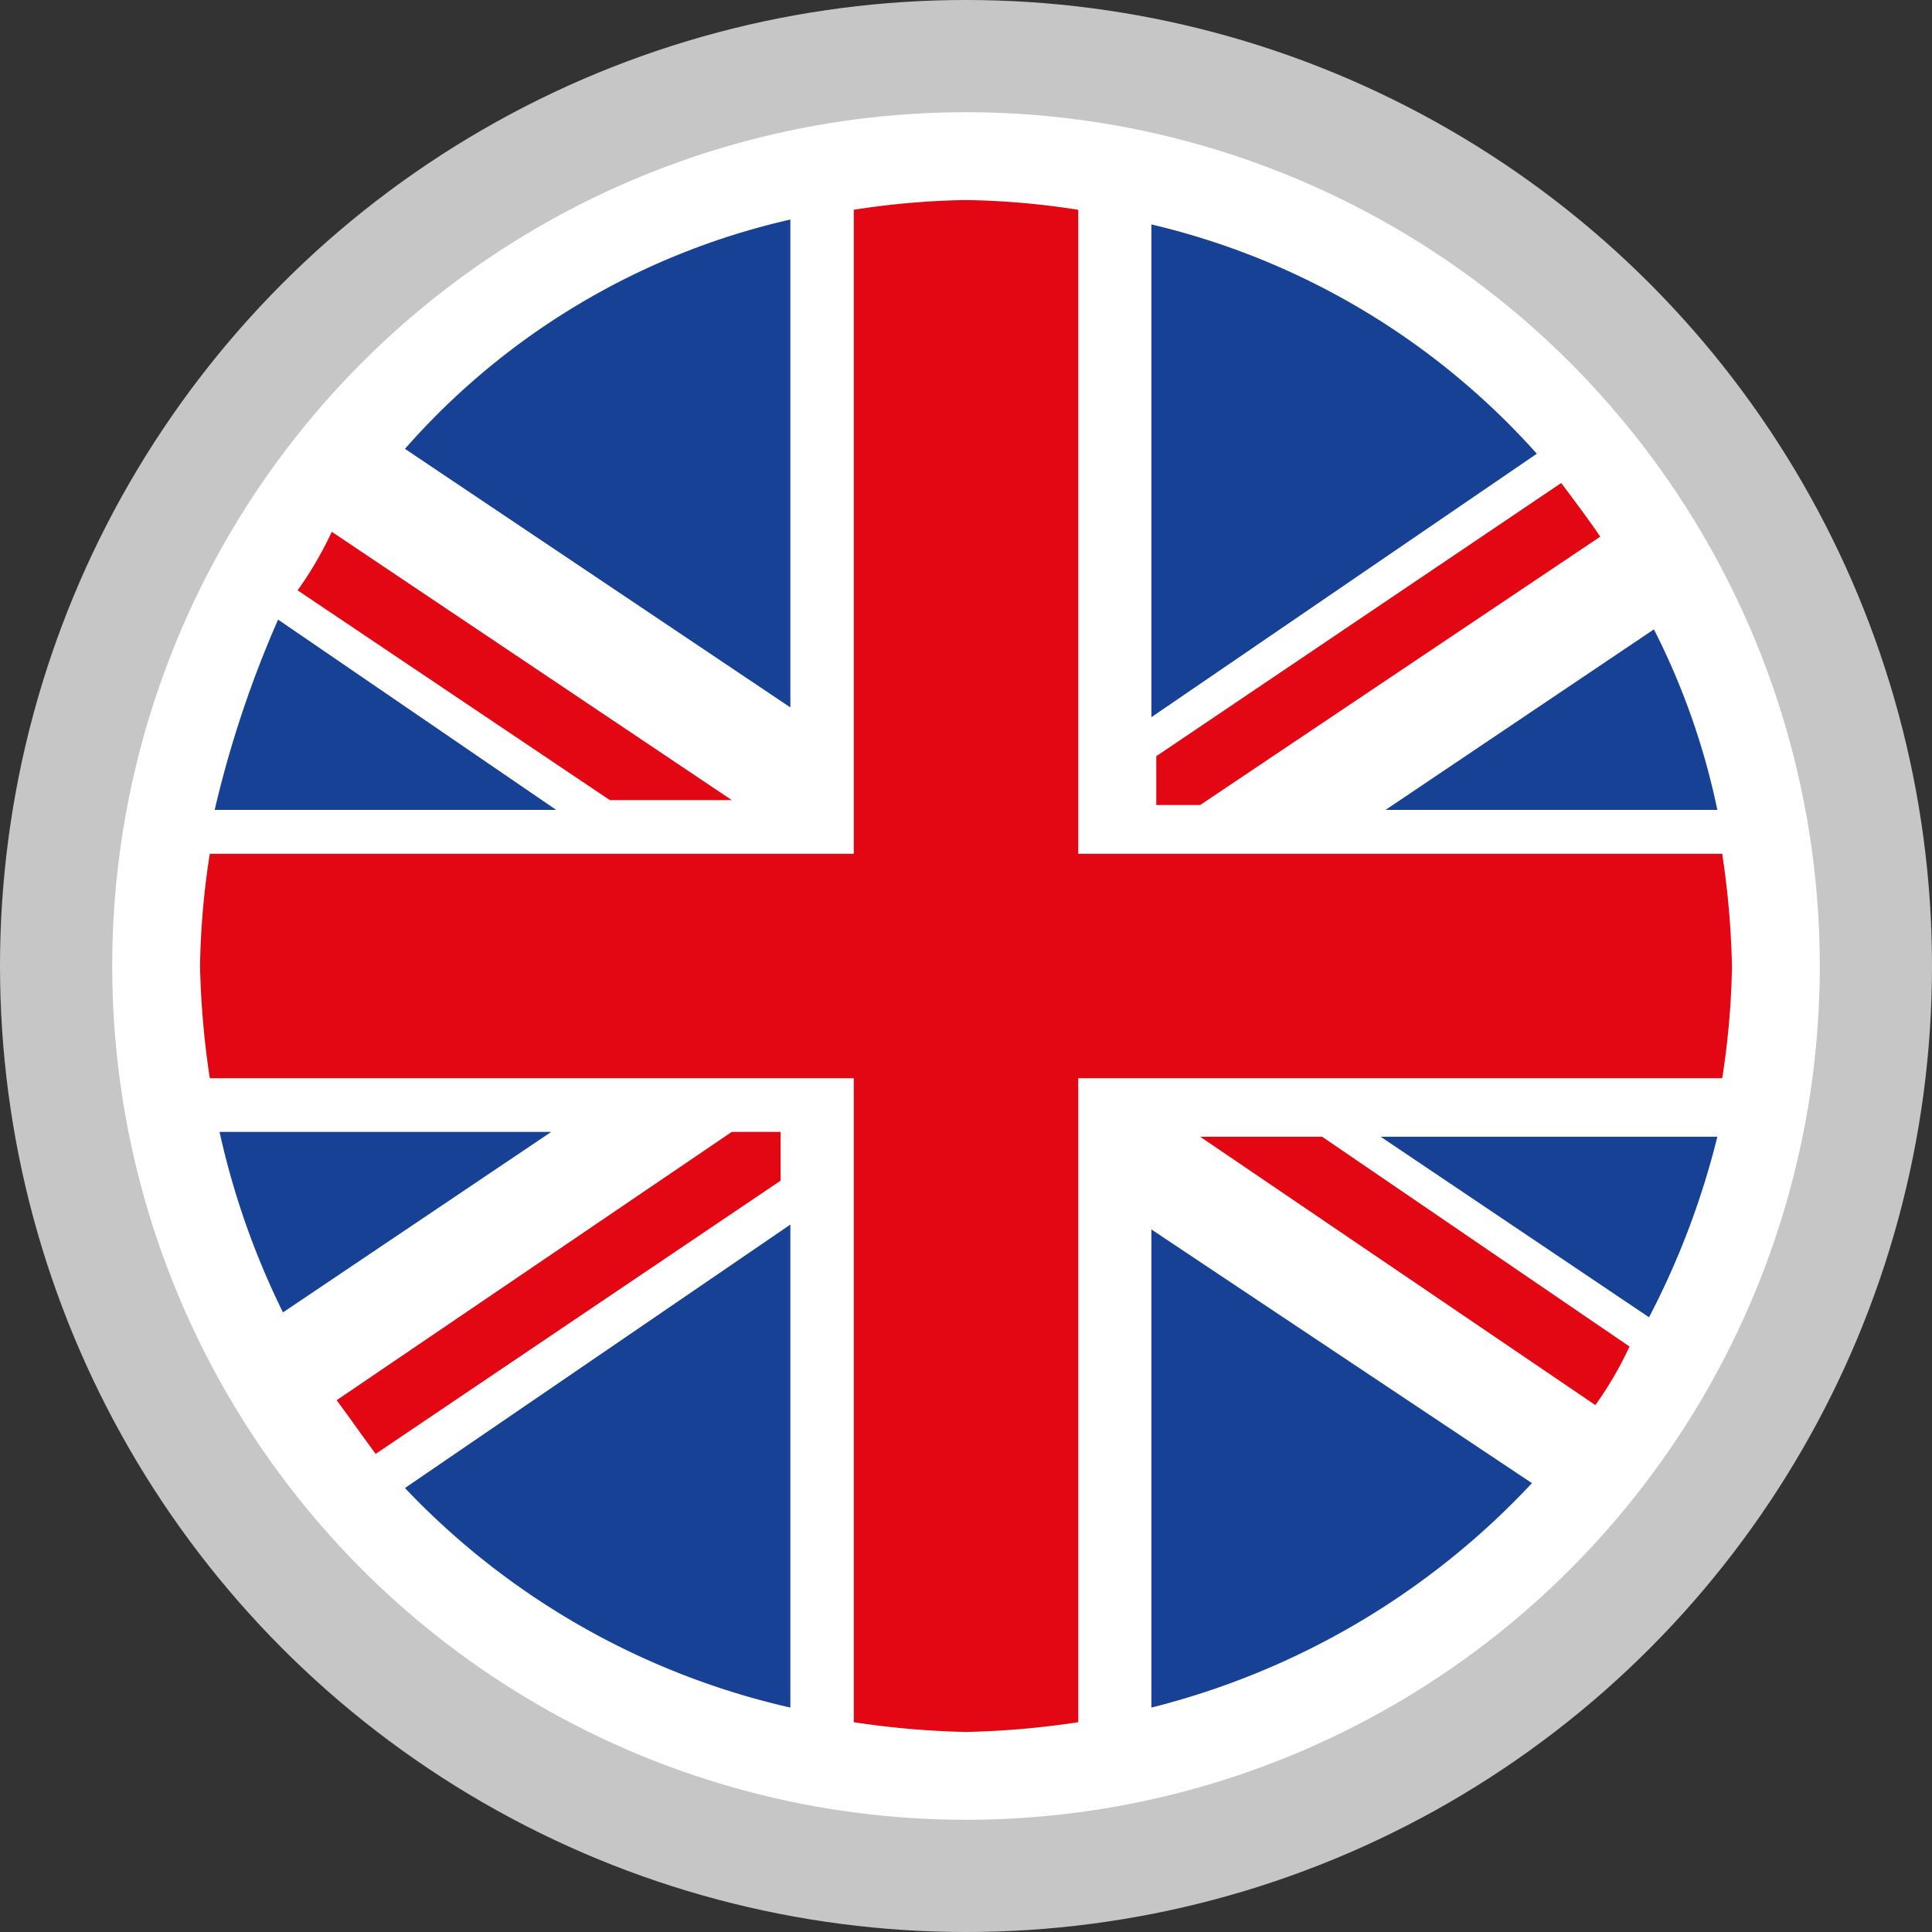
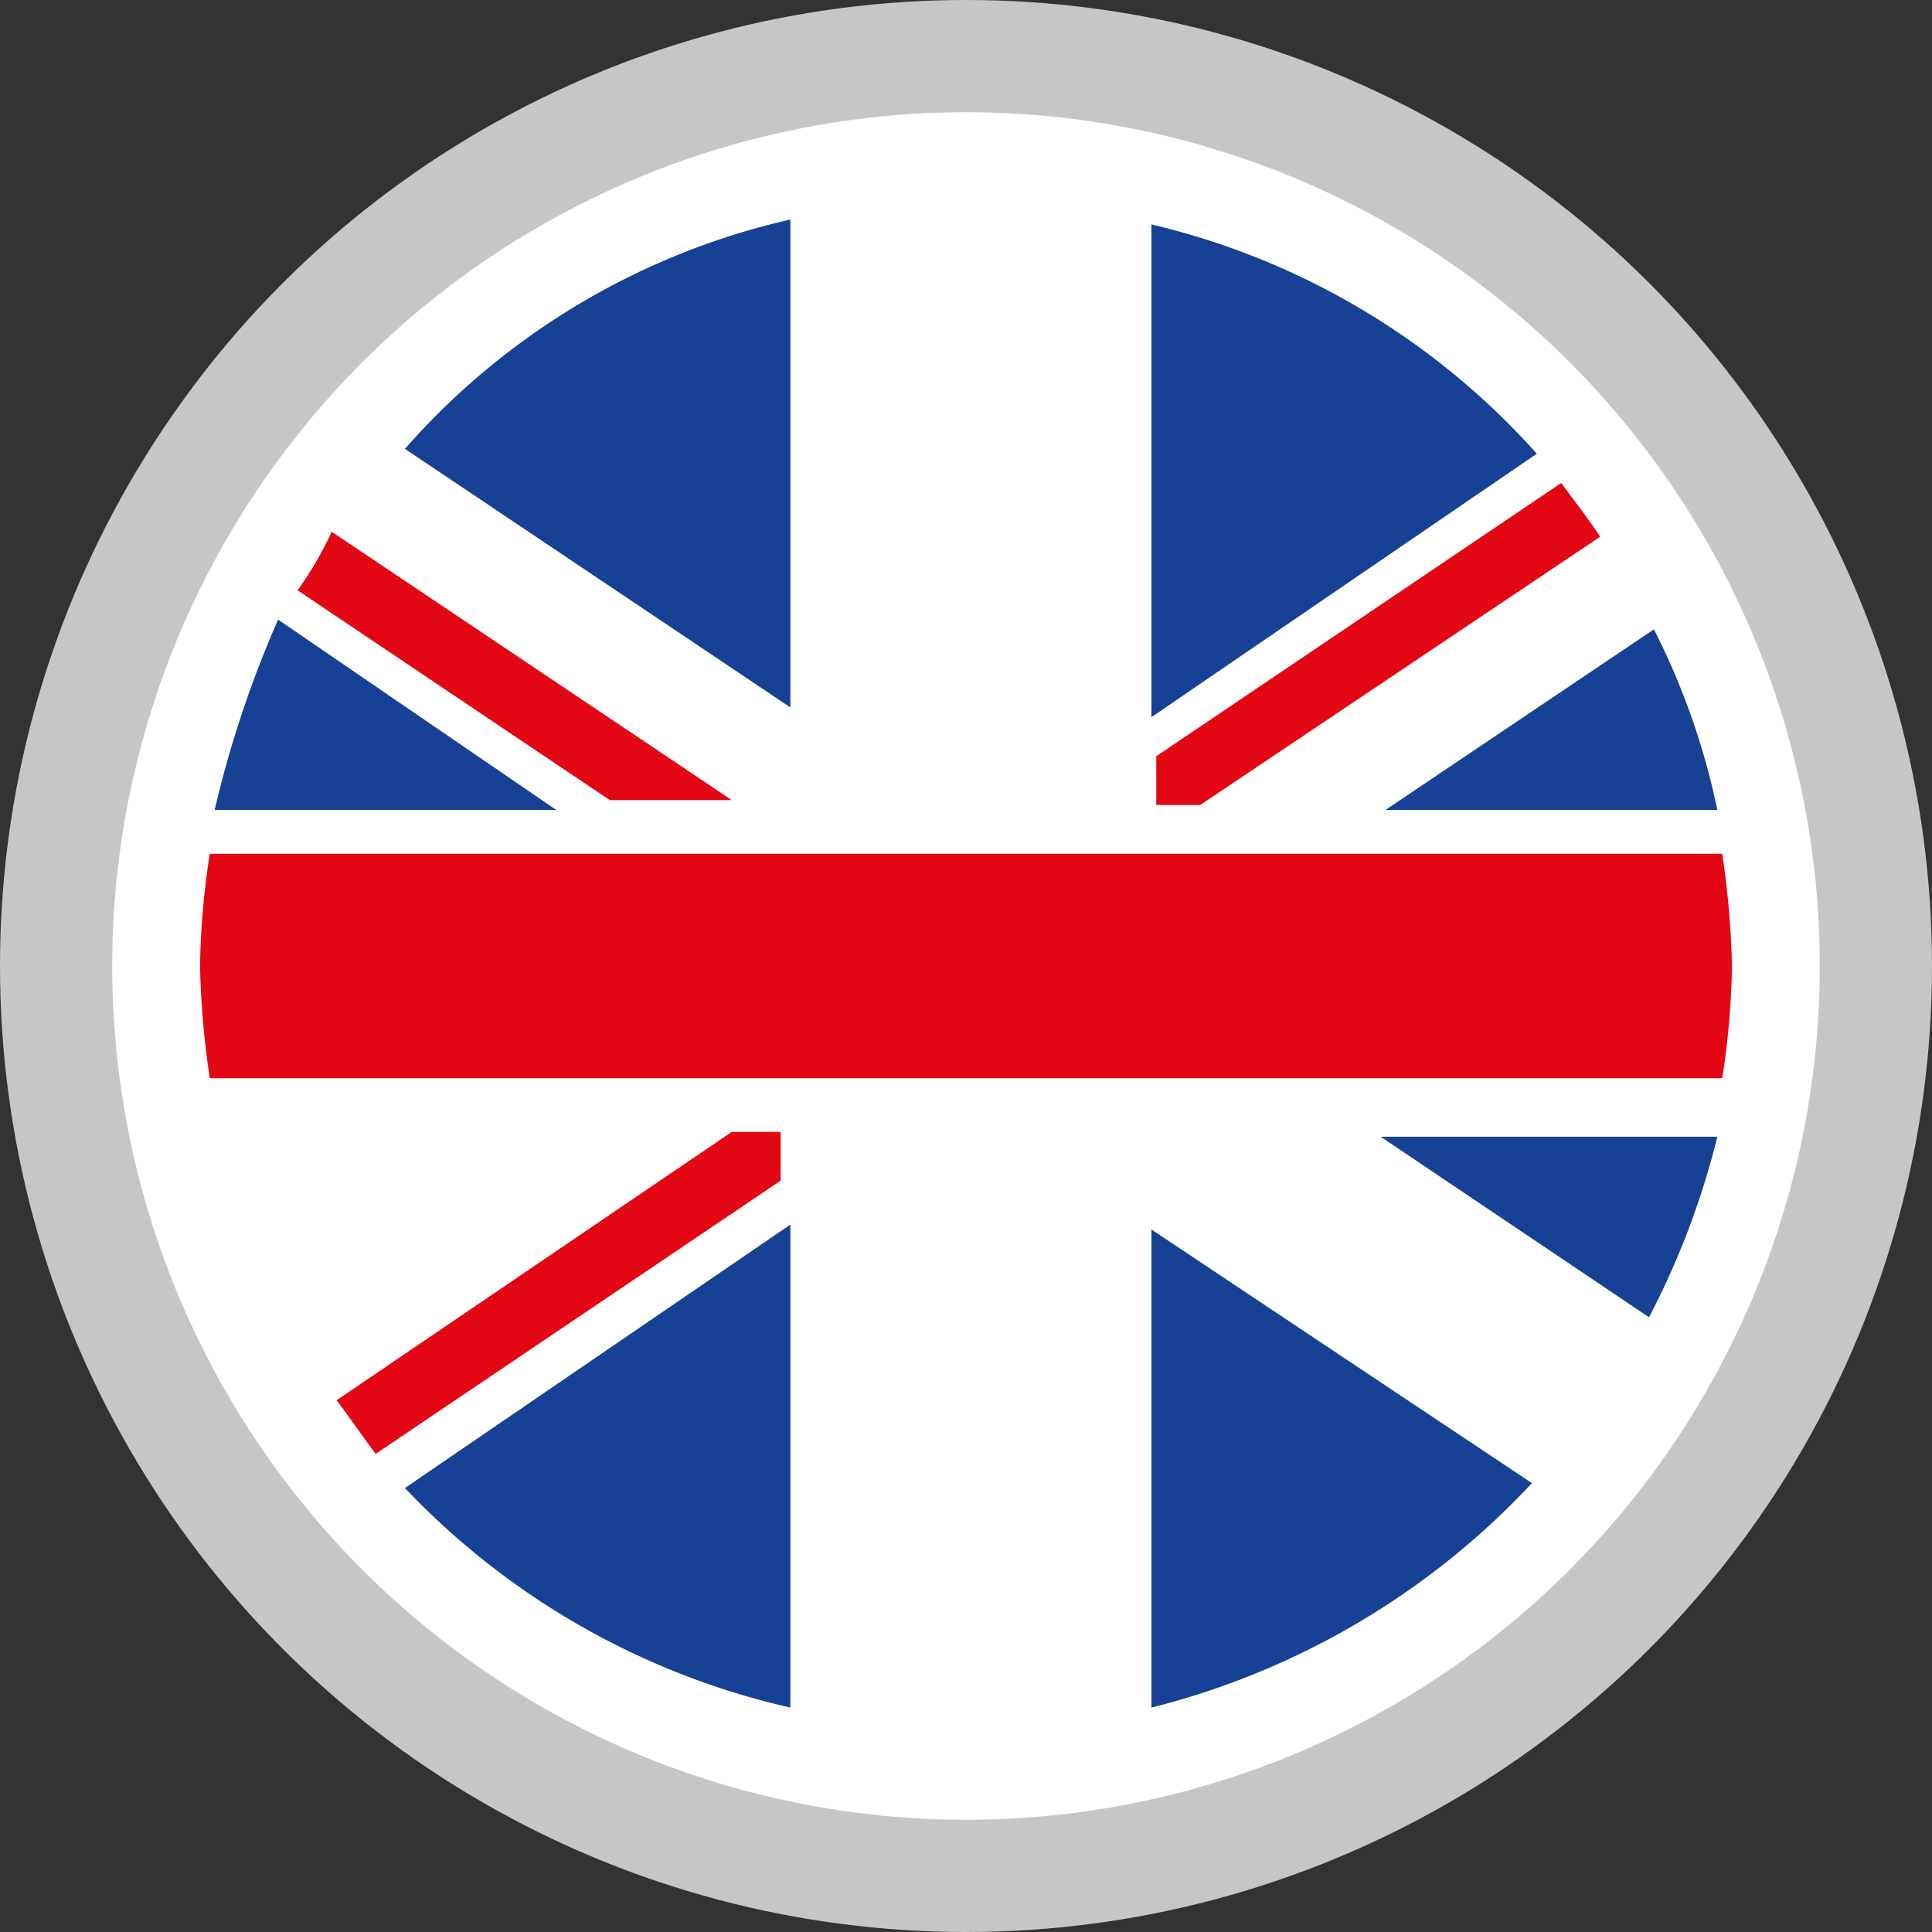
<svg xmlns="http://www.w3.org/2000/svg" viewBox="0 0 39.6 39.6">
  <rect x="0" y="0" width="39.6" height="39.6" fill="#333333" stroke="none" />
  <defs>
    <style>.cls-1{fill:none;}.cls-2{fill:#c6c6c6;}.cls-3{fill:#fff;}.cls-4{clip-path:url(#clip-path);}.cls-5{fill:#164194;}.cls-6{fill:#e30613;}</style>
    <clipPath id="clip-path">
-       <path class="cls-1" d="M35.5,19.8A15.7,15.7,0,1,1,19.8,4.1,15.66,15.66,0,0,1,35.5,19.8" />
-     </clipPath>
+       </clipPath>
  </defs>
  <title>uk</title>
  <g id="Livello_2" data-name="Livello 2">
    <g id="Livello_1-2" data-name="Livello 1">
      <g id="_Gruppo_" data-name="&lt;Gruppo&gt;">
        <circle id="_Tracciato_" data-name="&lt;Tracciato&gt;" class="cls-2" cx="19.8" cy="19.8" r="19.8" />
        <circle id="_Tracciato_2" data-name="&lt;Tracciato&gt;" class="cls-3" cx="19.8" cy="19.8" r="17.5" />
        <g id="_Gruppo_2" data-name="&lt;Gruppo&gt;">
          <g id="_Gruppo_3" data-name="&lt;Gruppo&gt;">
            <g class="cls-4">
-               <path id="_Tracciato_3" data-name="&lt;Tracciato&gt;" class="cls-3" d="M35.5,19.8A15.7,15.7,0,1,1,19.8,4.1,15.66,15.66,0,0,1,35.5,19.8" />
-             </g>
+               </g>
          </g>
          <path id="_Tracciato_4" data-name="&lt;Tracciato&gt;" class="cls-5" d="M23.6,4.6V14.7l7.9-5.4A15.29,15.29,0,0,0,23.6,4.6Z" />
          <path id="_Tracciato_5" data-name="&lt;Tracciato&gt;" class="cls-6" d="M32,9.9l-8.3,5.6v1h.9L32.8,11C32.6,10.7,32.3,10.3,32,9.9Z" />
          <path id="_Tracciato_6" data-name="&lt;Tracciato&gt;" class="cls-5" d="M35.2,16.6a14.74,14.74,0,0,0-1.3-3.7l-5.5,3.7Z" />
          <path id="_Tracciato_7" data-name="&lt;Tracciato&gt;" class="cls-6" d="M4.1,19.8a17.85,17.85,0,0,0,.2,2.3h31a16.41,16.41,0,0,0,.2-2.3,17.85,17.85,0,0,0-.2-2.3H4.3A16.41,16.41,0,0,0,4.1,19.8Z" />
-           <path id="_Tracciato_8" data-name="&lt;Tracciato&gt;" class="cls-6" d="M17.5,35.3a17.85,17.85,0,0,0,2.3.2,17.85,17.85,0,0,0,2.3-.2V4.3a16.41,16.41,0,0,0-2.3-.2,16.41,16.41,0,0,0-2.3.2Z" />
          <path id="_Tracciato_9" data-name="&lt;Tracciato&gt;" class="cls-5" d="M33.8,27a16.57,16.57,0,0,0,1.4-3.7H28.3Z" />
-           <path id="_Tracciato_10" data-name="&lt;Tracciato&gt;" class="cls-6" d="M33.4,27.6l-6.3-4.3H24.6l8.1,5.5A7.46,7.46,0,0,0,33.4,27.6Z" />
          <path id="_Tracciato_11" data-name="&lt;Tracciato&gt;" class="cls-5" d="M23.6,35a16,16,0,0,0,7.8-4.6l-7.8-5.2Z" />
          <path id="_Tracciato_12" data-name="&lt;Tracciato&gt;" class="cls-5" d="M16.2,35V25.1L8.3,30.5A15.66,15.66,0,0,0,16.2,35Z" />
          <path id="_Tracciato_13" data-name="&lt;Tracciato&gt;" class="cls-6" d="M6.9,28.7c.3.4.5.7.8,1.1L16,24.2v-1H15Z" />
-           <path id="_Tracciato_14" data-name="&lt;Tracciato&gt;" class="cls-5" d="M5.8,26.9l5.5-3.7H4.5A16.27,16.27,0,0,0,5.8,26.9Z" />
          <path id="_Tracciato_15" data-name="&lt;Tracciato&gt;" class="cls-5" d="M16.2,14.5V4.5A14.9,14.9,0,0,0,8.3,9.2Z" />
          <path id="_Tracciato_16" data-name="&lt;Tracciato&gt;" class="cls-6" d="M6.1,12.1l6.4,4.3H15L6.8,10.9A7.46,7.46,0,0,1,6.1,12.1Z" />
          <path id="_Tracciato_17" data-name="&lt;Tracciato&gt;" class="cls-5" d="M4.4,16.6h7L5.7,12.7A22.3,22.3,0,0,0,4.4,16.6Z" />
        </g>
      </g>
    </g>
  </g>
</svg>